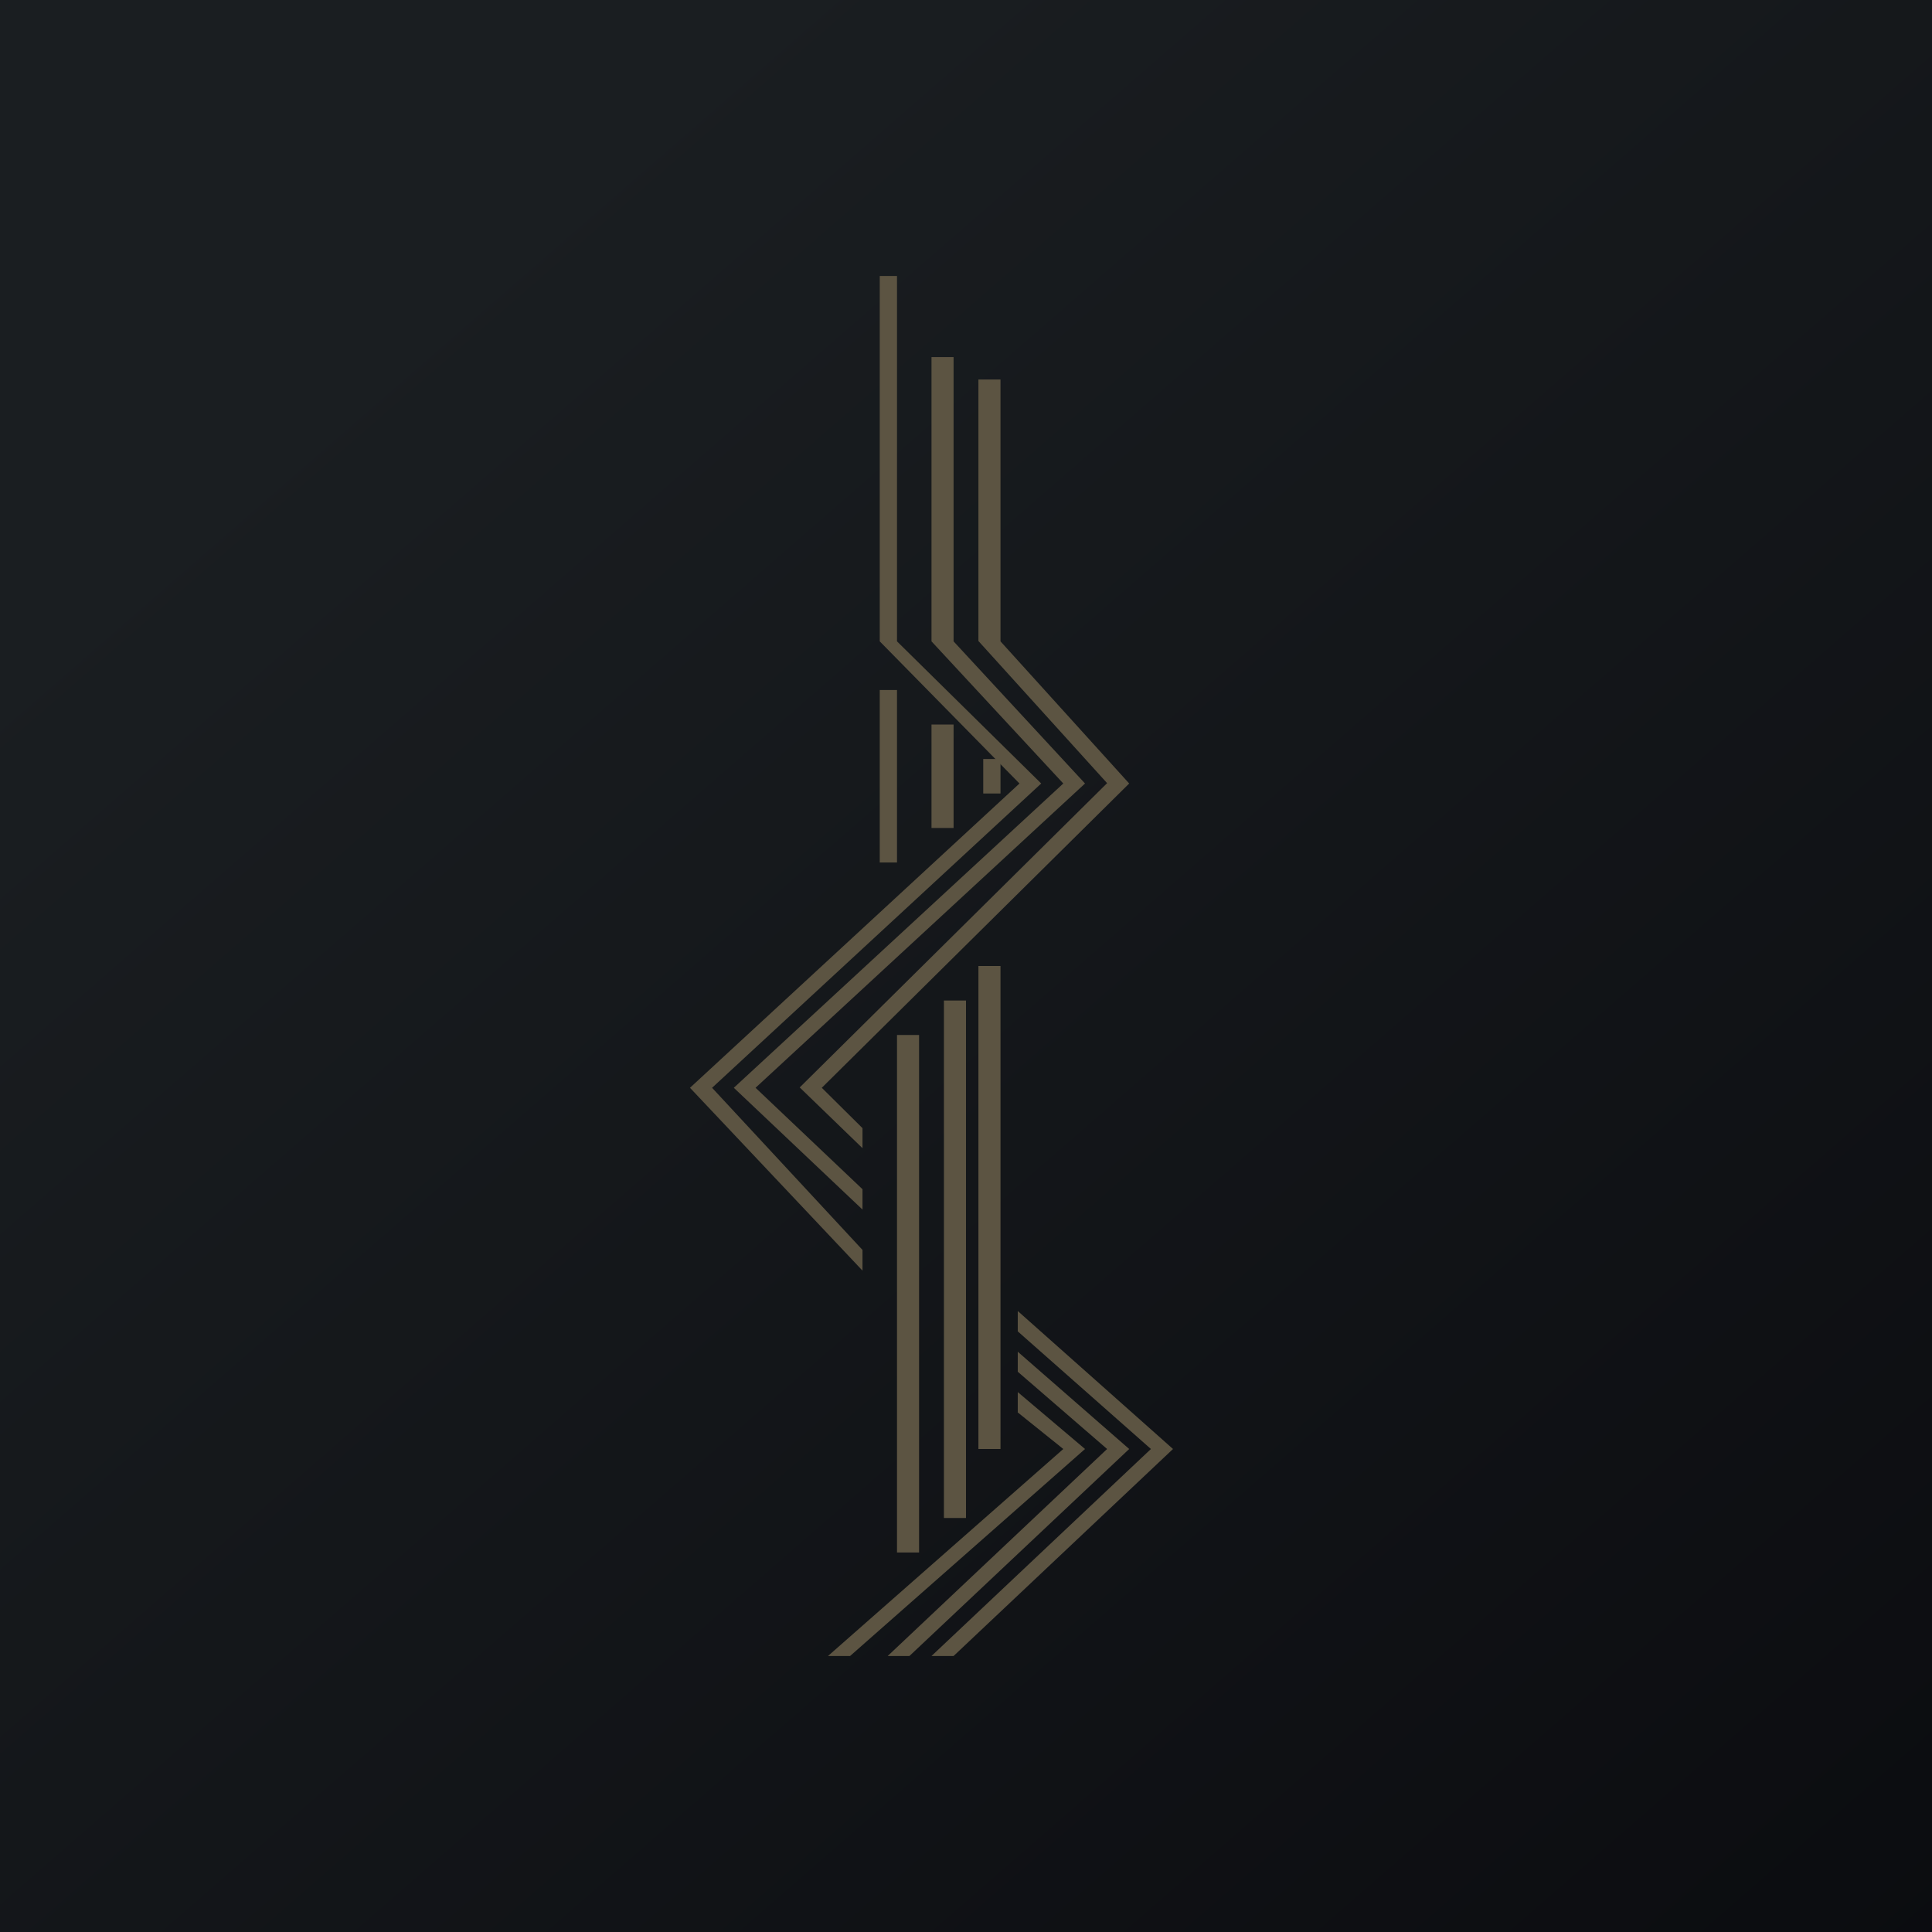
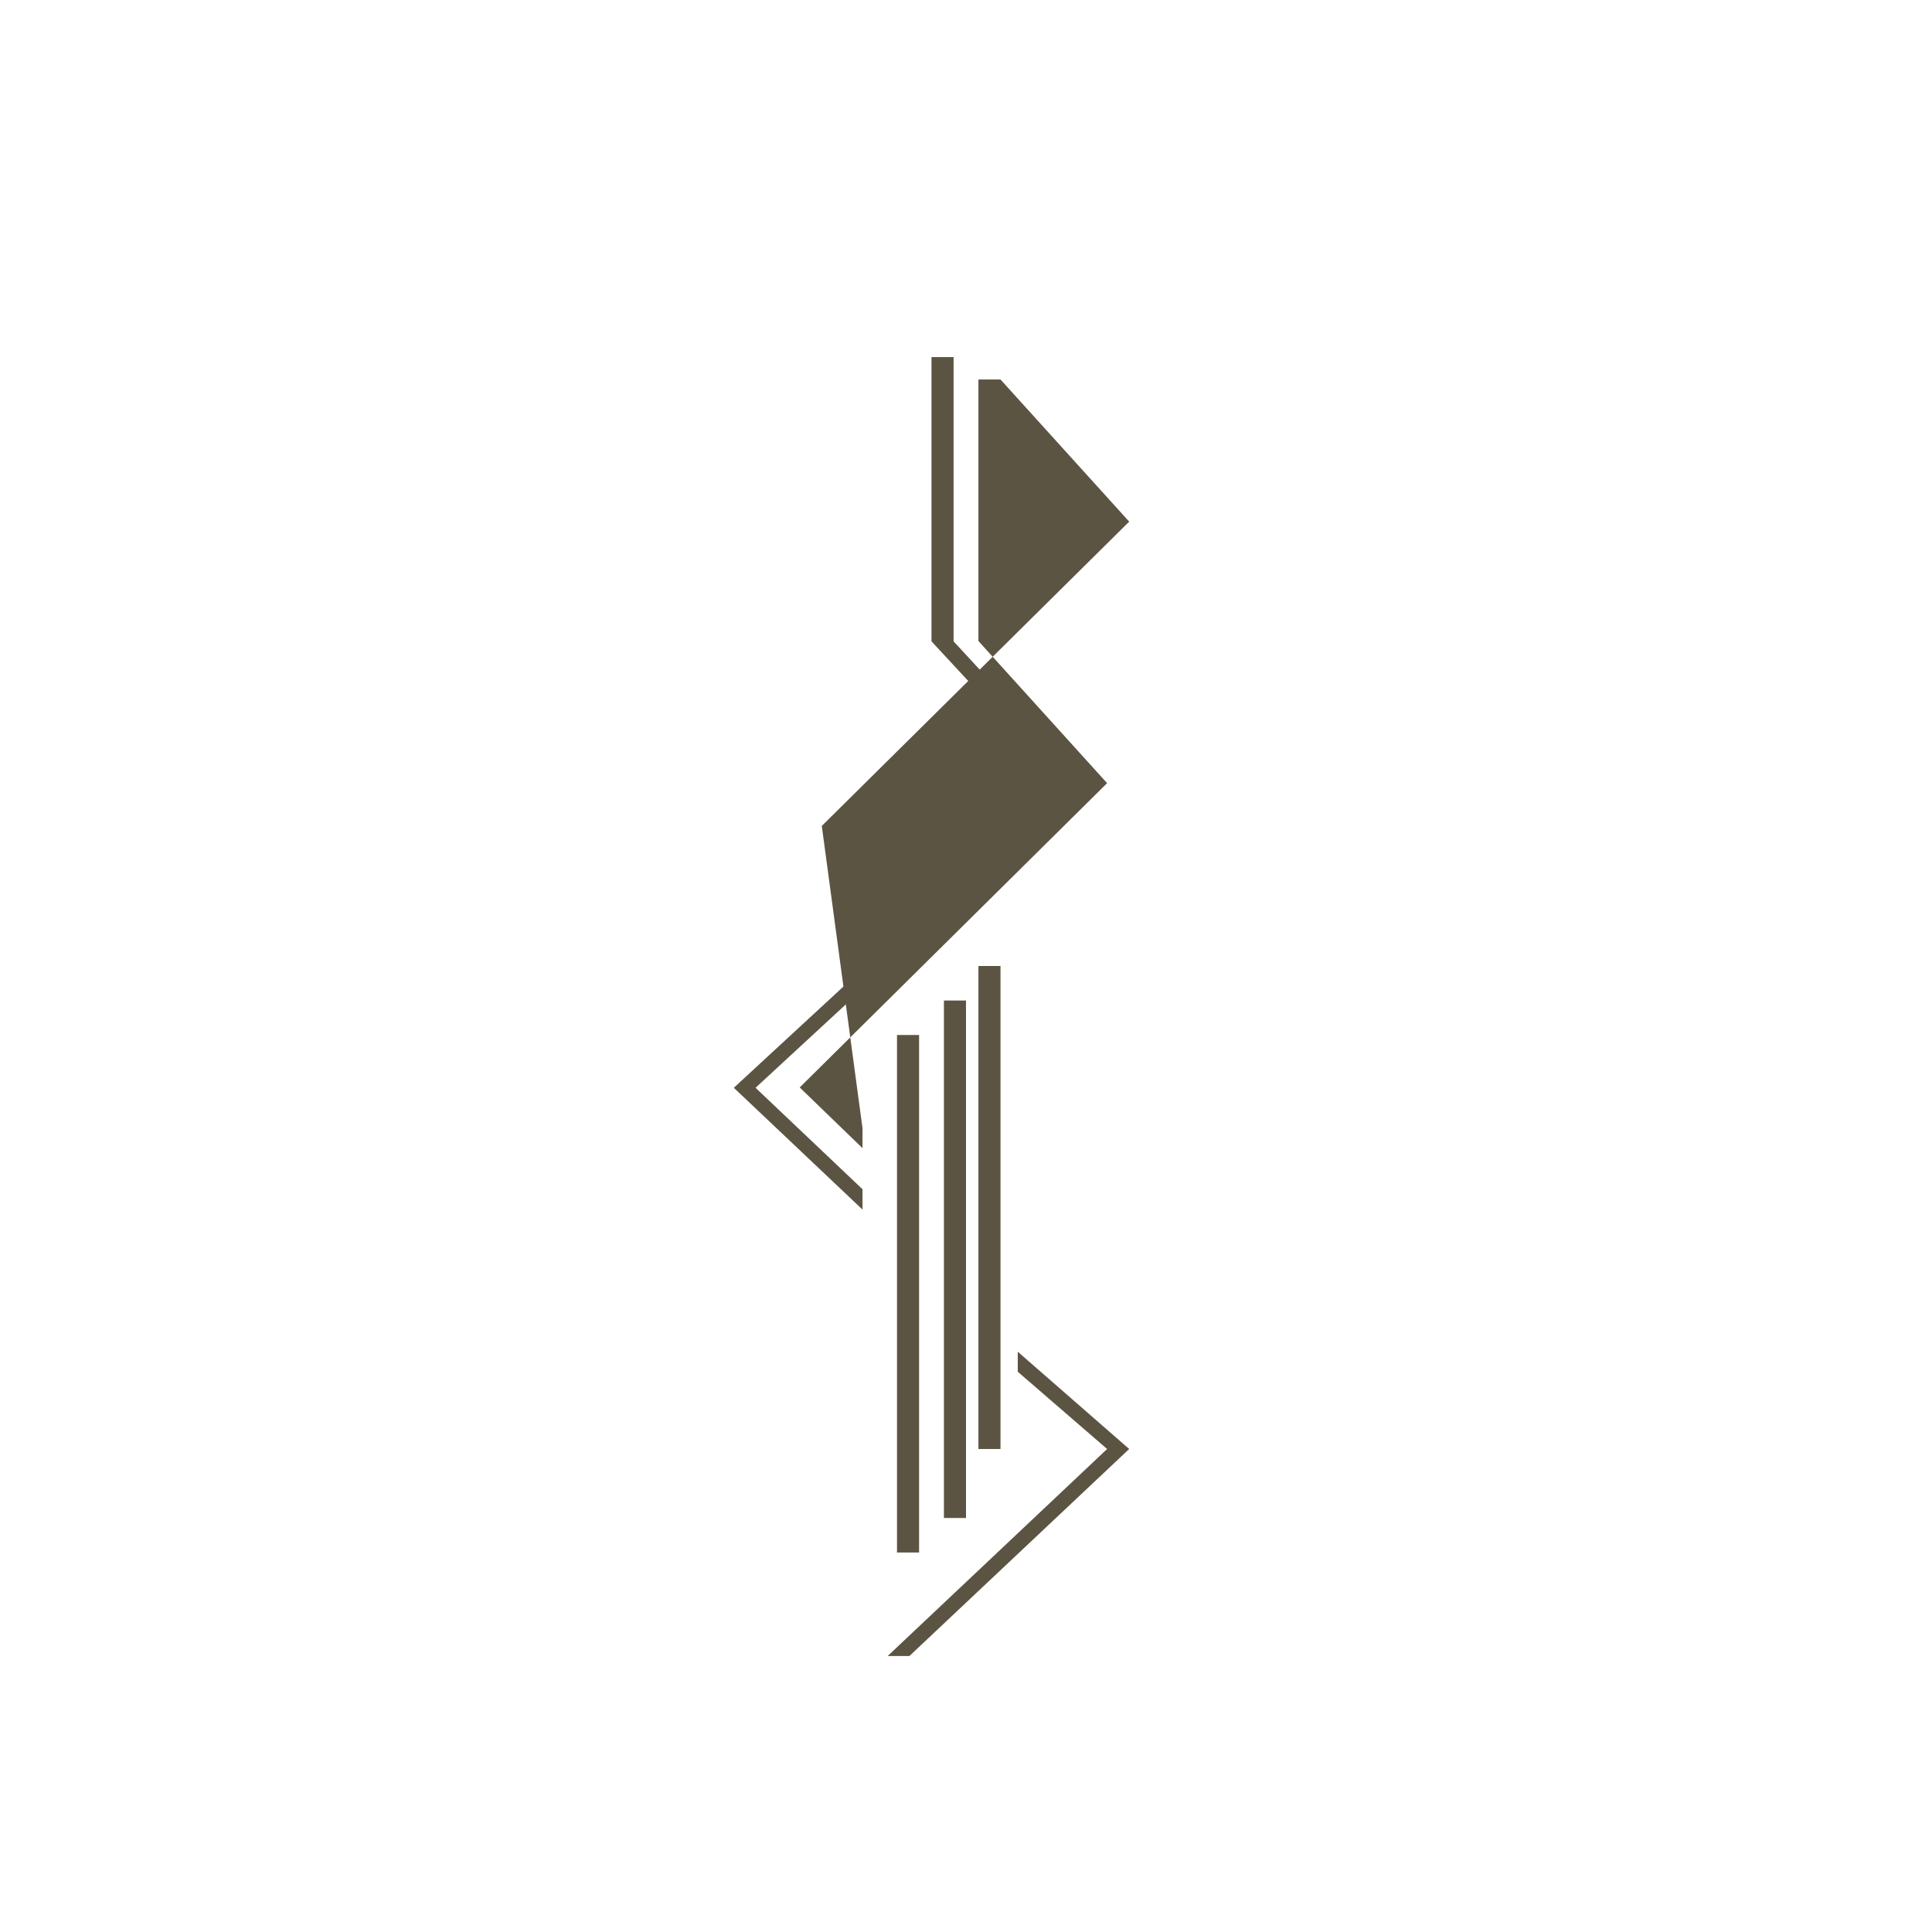
<svg xmlns="http://www.w3.org/2000/svg" width="56" height="56" viewBox="0 0 56 56">
-   <path fill="url(#a)" d="M0 0h56v56H0z" />
-   <path d="M25.5 8h.5v10.59l4.18 4.12-9.54 8.82 4.36 4.7v.6l-5-5.3 9.55-8.82-4.05-4.12V8ZM24 48l6.82-6-1.32-1.06v-.59L31.45 42l-6.81 6H24Z" fill="#5C5442" />
  <path d="M27.64 10.35H27v8.24l3.82 4.12-9.55 8.82L25 35.06v-.59l-3.1-2.94 9.55-8.82-3.81-4.12v-8.24ZM29.5 39.76v-.58L32.73 42l-6.37 6h-.63l6.36-6-2.59-2.24Z" fill="#5C5442" />
-   <path d="M29.5 38v.59L33.36 42 27 48h.64L34 42l-4.5-4ZM26 20h-.5v5h.5v-5ZM27 24v-3h.64v3H27Z" fill="#5C5442" />
  <path d="M28.36 42V28H29v14h-.64ZM27.36 29v15H28V29h-.64ZM26 30h.64v15H26V30Z" fill="#5C5442" />
-   <path d="M28.36 11H29v7.59l3.73 4.12-8.91 8.82L25 32.7v.58l-1.82-1.76 8.91-8.82-3.73-4.12V11Z" fill="#5C5442" />
+   <path d="M28.36 11H29l3.73 4.12-8.91 8.82L25 32.7v.58l-1.82-1.76 8.91-8.82-3.73-4.12V11Z" fill="#5C5442" />
  <path d="M28.5 23v-1h.5v1h-.5Z" fill="#5C5442" />
  <defs>
    <linearGradient id="a" x1="10.42" y1="9.71" x2="68.15" y2="76.02" gradientUnits="userSpaceOnUse">
      <stop stop-color="#1A1E21" />
      <stop offset="1" stop-color="#06060A" />
    </linearGradient>
  </defs>
</svg>